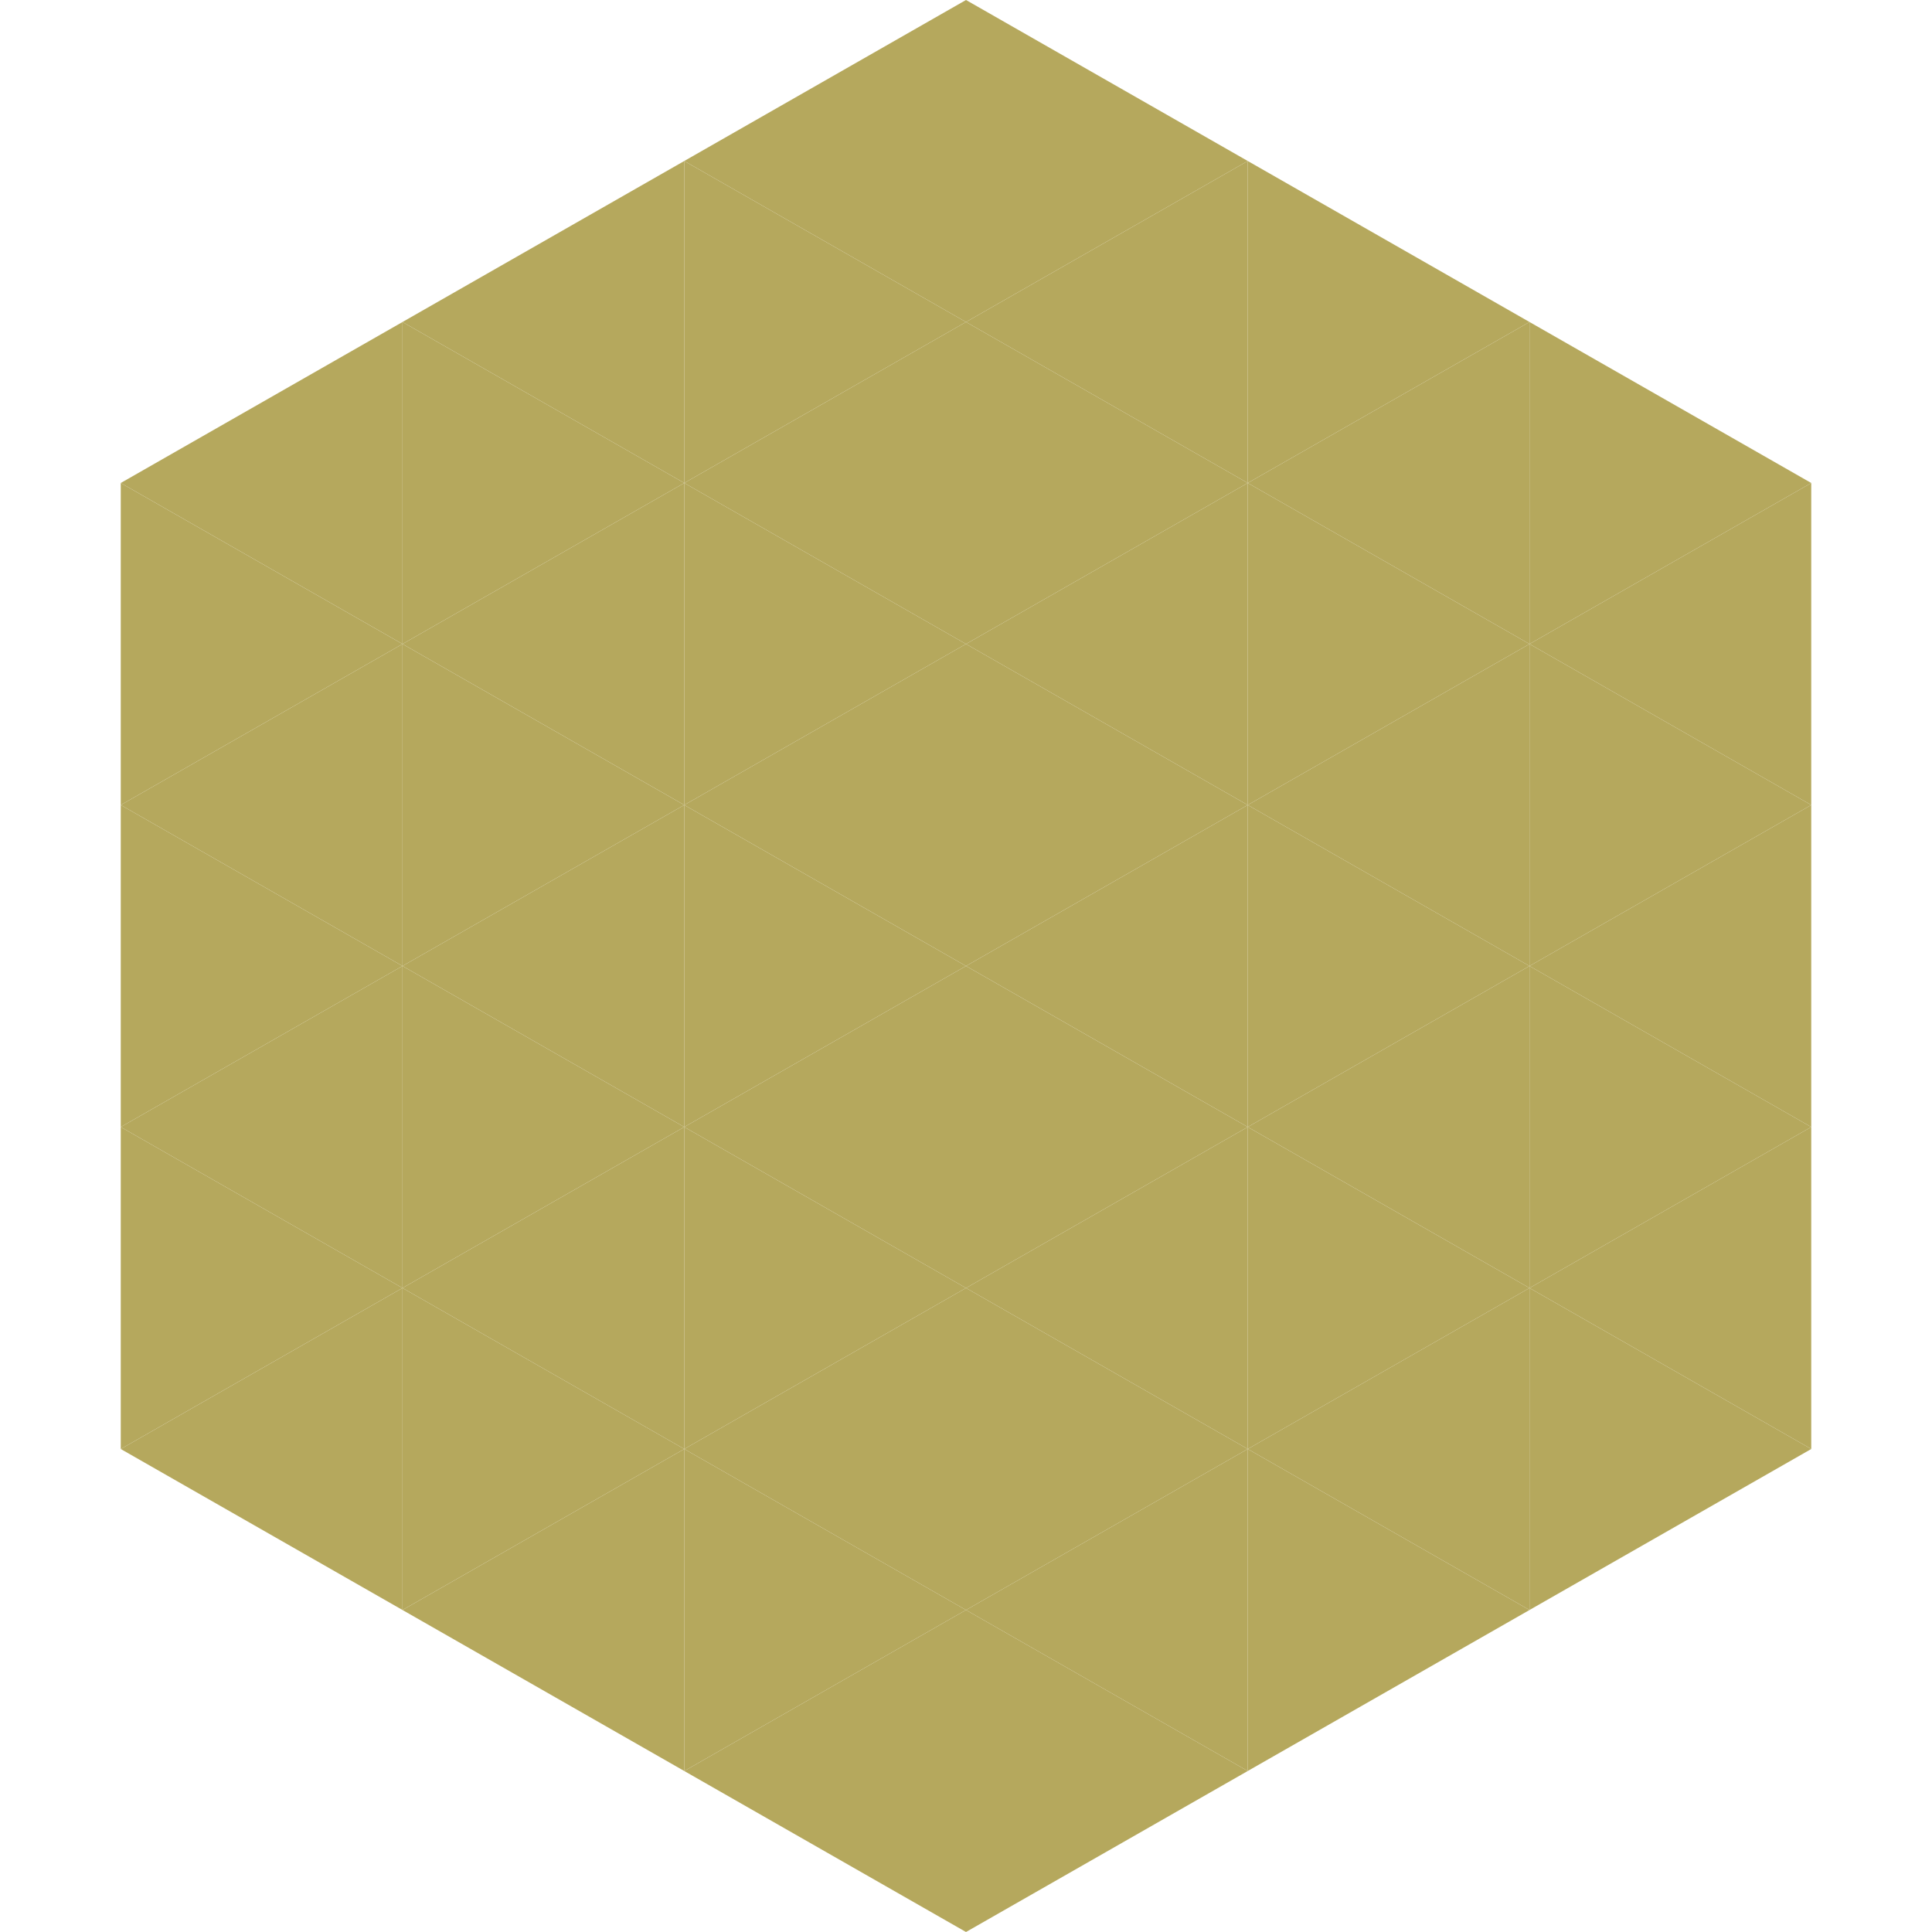
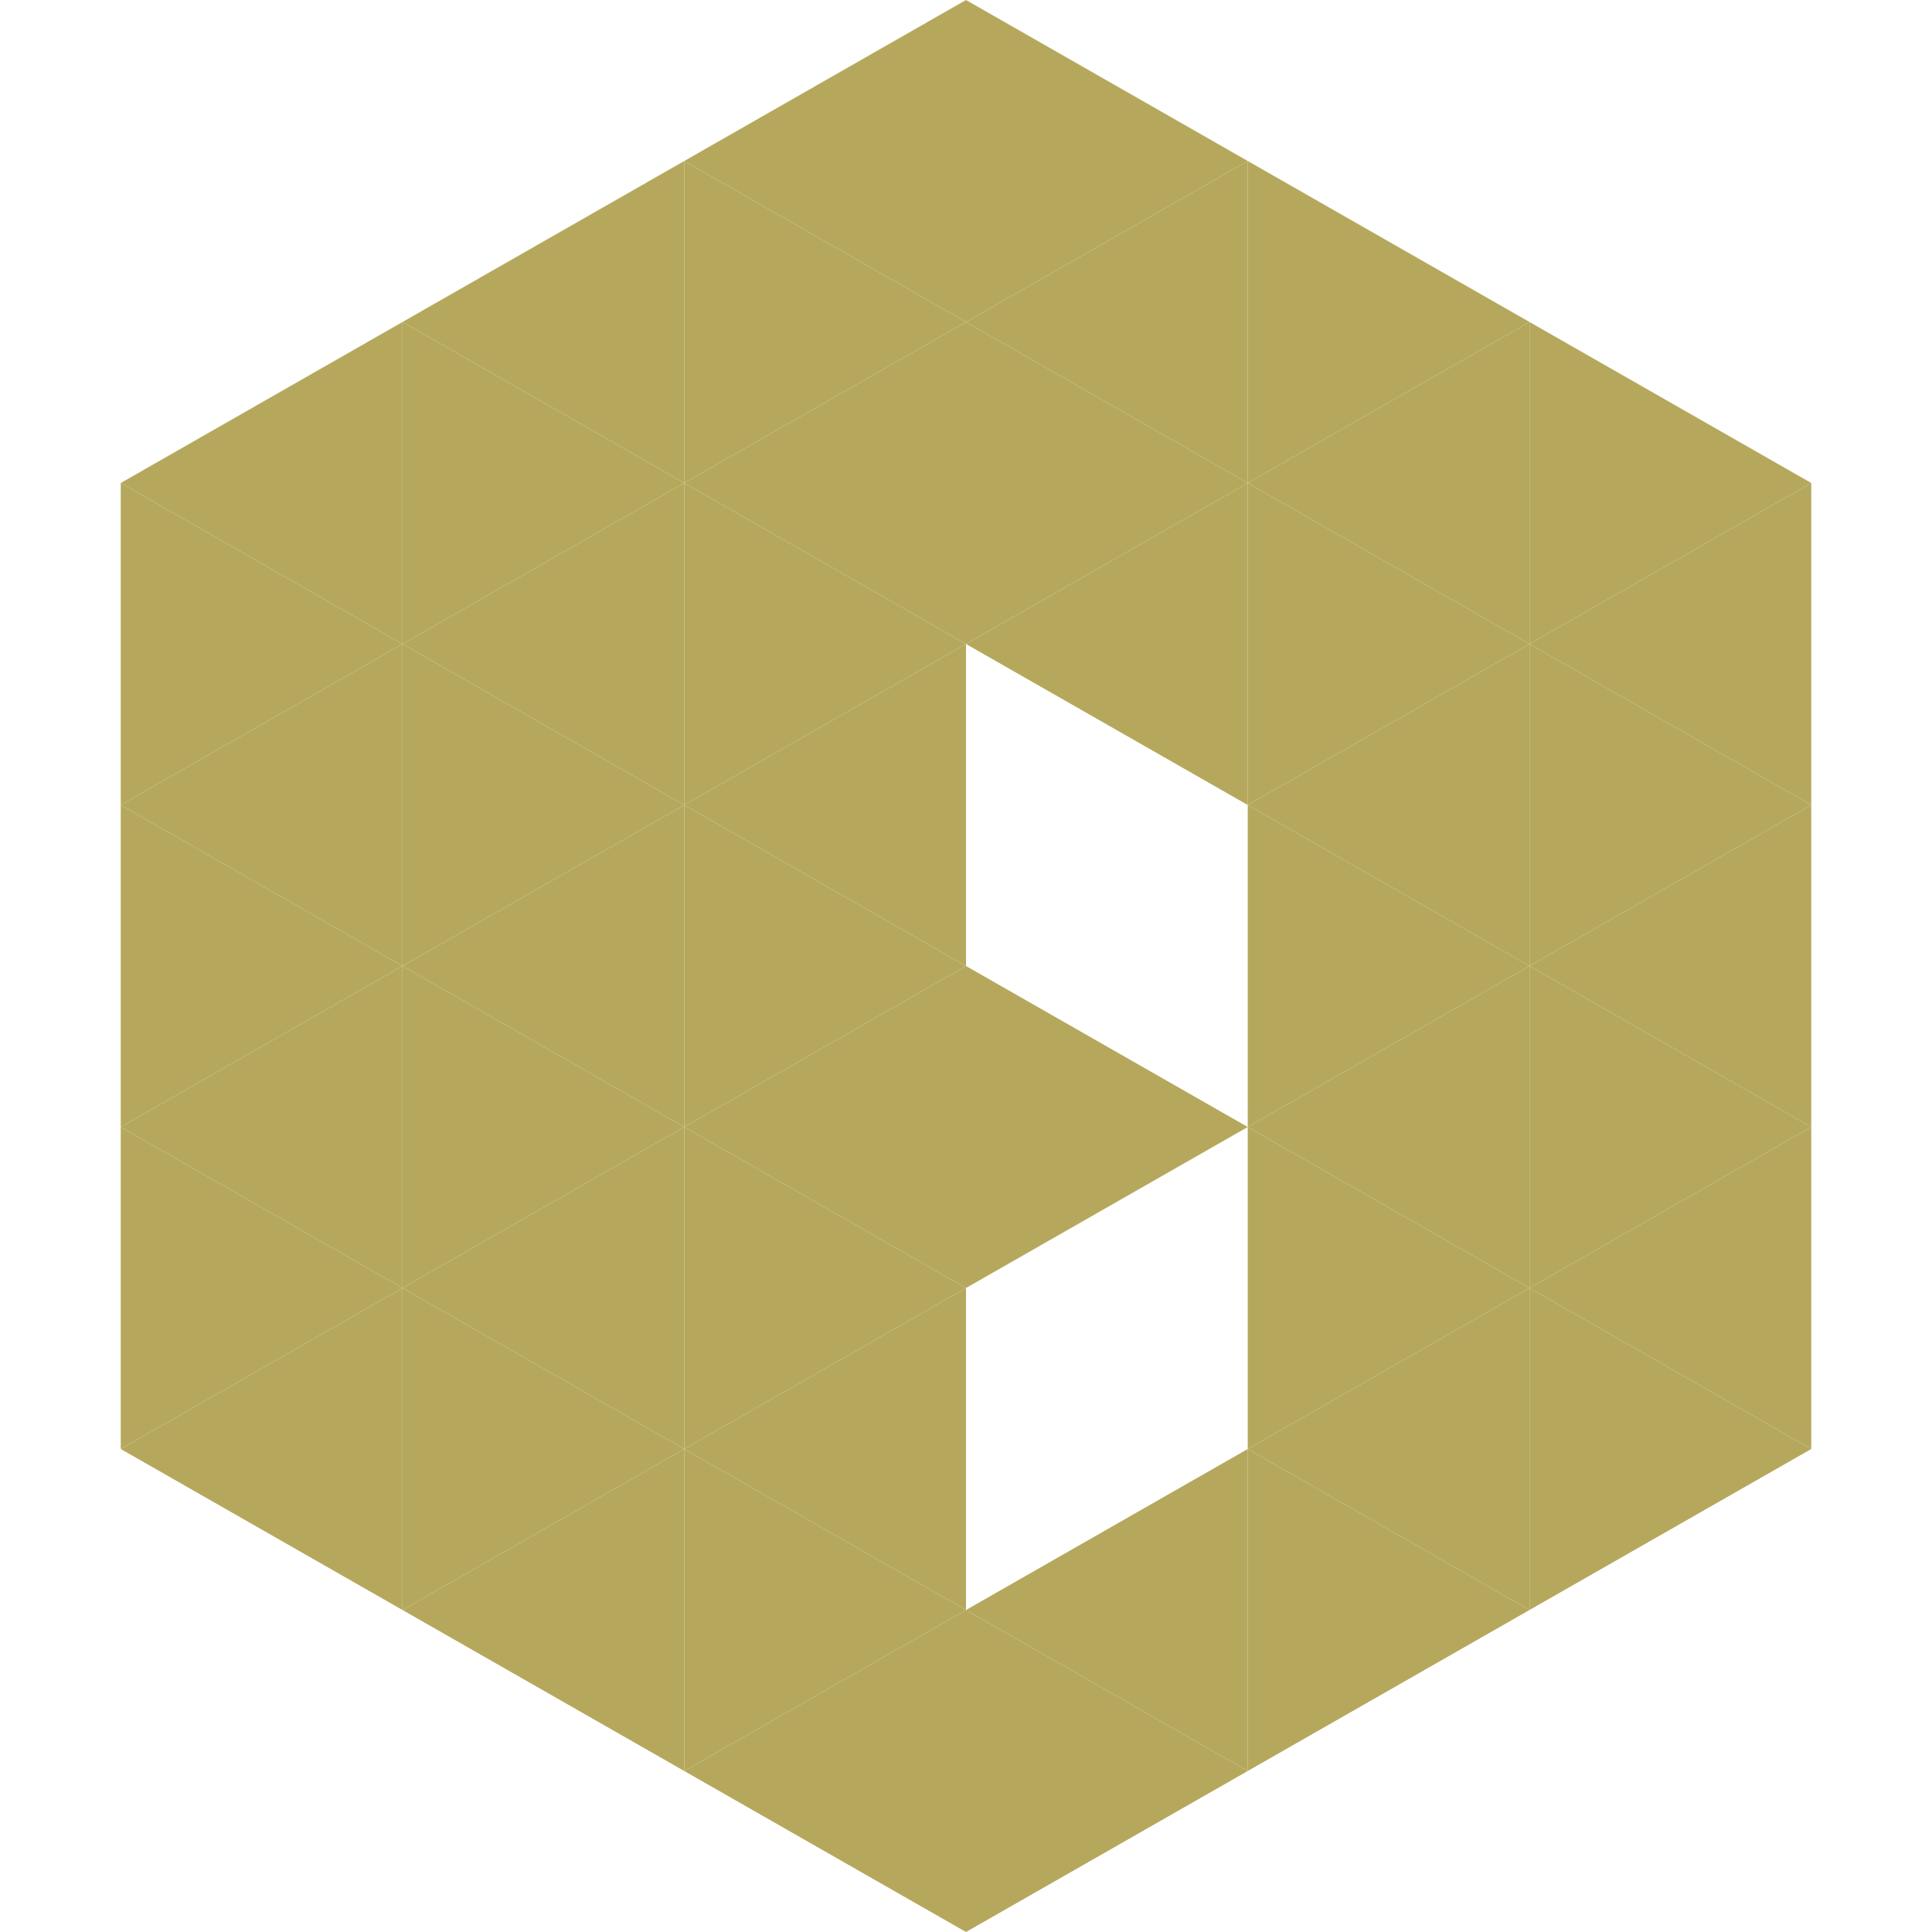
<svg xmlns="http://www.w3.org/2000/svg" width="240" height="240">
  <polygon points="50,40 15,60 50,80" style="fill:rgb(181,168,93)" />
  <polygon points="190,40 225,60 190,80" style="fill:rgb(181,168,93)" />
  <polygon points="15,60 50,80 15,100" style="fill:rgb(181,168,93)" />
  <polygon points="225,60 190,80 225,100" style="fill:rgb(181,168,93)" />
  <polygon points="50,80 15,100 50,120" style="fill:rgb(181,168,93)" />
  <polygon points="190,80 225,100 190,120" style="fill:rgb(181,168,93)" />
  <polygon points="15,100 50,120 15,140" style="fill:rgb(181,168,93)" />
  <polygon points="225,100 190,120 225,140" style="fill:rgb(181,168,93)" />
  <polygon points="50,120 15,140 50,160" style="fill:rgb(181,168,93)" />
  <polygon points="190,120 225,140 190,160" style="fill:rgb(181,168,93)" />
  <polygon points="15,140 50,160 15,180" style="fill:rgb(181,168,93)" />
  <polygon points="225,140 190,160 225,180" style="fill:rgb(181,168,93)" />
  <polygon points="50,160 15,180 50,200" style="fill:rgb(181,168,93)" />
  <polygon points="190,160 225,180 190,200" style="fill:rgb(181,168,93)" />
  <polygon points="15,180 50,200 15,220" style="fill:rgb(255,255,255); fill-opacity:0" />
  <polygon points="225,180 190,200 225,220" style="fill:rgb(255,255,255); fill-opacity:0" />
  <polygon points="50,0 85,20 50,40" style="fill:rgb(255,255,255); fill-opacity:0" />
  <polygon points="190,0 155,20 190,40" style="fill:rgb(255,255,255); fill-opacity:0" />
  <polygon points="85,20 50,40 85,60" style="fill:rgb(181,168,93)" />
  <polygon points="155,20 190,40 155,60" style="fill:rgb(181,168,93)" />
  <polygon points="50,40 85,60 50,80" style="fill:rgb(181,168,93)" />
  <polygon points="190,40 155,60 190,80" style="fill:rgb(181,168,93)" />
  <polygon points="85,60 50,80 85,100" style="fill:rgb(181,168,93)" />
  <polygon points="155,60 190,80 155,100" style="fill:rgb(181,168,93)" />
  <polygon points="50,80 85,100 50,120" style="fill:rgb(181,168,93)" />
  <polygon points="190,80 155,100 190,120" style="fill:rgb(181,168,93)" />
  <polygon points="85,100 50,120 85,140" style="fill:rgb(181,168,93)" />
  <polygon points="155,100 190,120 155,140" style="fill:rgb(181,168,93)" />
  <polygon points="50,120 85,140 50,160" style="fill:rgb(181,168,93)" />
  <polygon points="190,120 155,140 190,160" style="fill:rgb(181,168,93)" />
  <polygon points="85,140 50,160 85,180" style="fill:rgb(181,168,93)" />
  <polygon points="155,140 190,160 155,180" style="fill:rgb(181,168,93)" />
  <polygon points="50,160 85,180 50,200" style="fill:rgb(181,168,93)" />
  <polygon points="190,160 155,180 190,200" style="fill:rgb(181,168,93)" />
  <polygon points="85,180 50,200 85,220" style="fill:rgb(181,168,93)" />
  <polygon points="155,180 190,200 155,220" style="fill:rgb(181,168,93)" />
  <polygon points="120,0 85,20 120,40" style="fill:rgb(181,168,93)" />
  <polygon points="120,0 155,20 120,40" style="fill:rgb(181,168,93)" />
  <polygon points="85,20 120,40 85,60" style="fill:rgb(181,168,93)" />
  <polygon points="155,20 120,40 155,60" style="fill:rgb(181,168,93)" />
  <polygon points="120,40 85,60 120,80" style="fill:rgb(181,168,93)" />
  <polygon points="120,40 155,60 120,80" style="fill:rgb(181,168,93)" />
  <polygon points="85,60 120,80 85,100" style="fill:rgb(181,168,93)" />
  <polygon points="155,60 120,80 155,100" style="fill:rgb(181,168,93)" />
  <polygon points="120,80 85,100 120,120" style="fill:rgb(181,168,93)" />
-   <polygon points="120,80 155,100 120,120" style="fill:rgb(181,168,93)" />
  <polygon points="85,100 120,120 85,140" style="fill:rgb(181,168,93)" />
-   <polygon points="155,100 120,120 155,140" style="fill:rgb(181,168,93)" />
  <polygon points="120,120 85,140 120,160" style="fill:rgb(181,168,93)" />
  <polygon points="120,120 155,140 120,160" style="fill:rgb(181,168,93)" />
  <polygon points="85,140 120,160 85,180" style="fill:rgb(181,168,93)" />
-   <polygon points="155,140 120,160 155,180" style="fill:rgb(181,168,93)" />
  <polygon points="120,160 85,180 120,200" style="fill:rgb(181,168,93)" />
-   <polygon points="120,160 155,180 120,200" style="fill:rgb(181,168,93)" />
  <polygon points="85,180 120,200 85,220" style="fill:rgb(181,168,93)" />
  <polygon points="155,180 120,200 155,220" style="fill:rgb(181,168,93)" />
  <polygon points="120,200 85,220 120,240" style="fill:rgb(181,168,93)" />
  <polygon points="120,200 155,220 120,240" style="fill:rgb(181,168,93)" />
  <polygon points="85,220 120,240 85,260" style="fill:rgb(255,255,255); fill-opacity:0" />
  <polygon points="155,220 120,240 155,260" style="fill:rgb(255,255,255); fill-opacity:0" />
</svg>